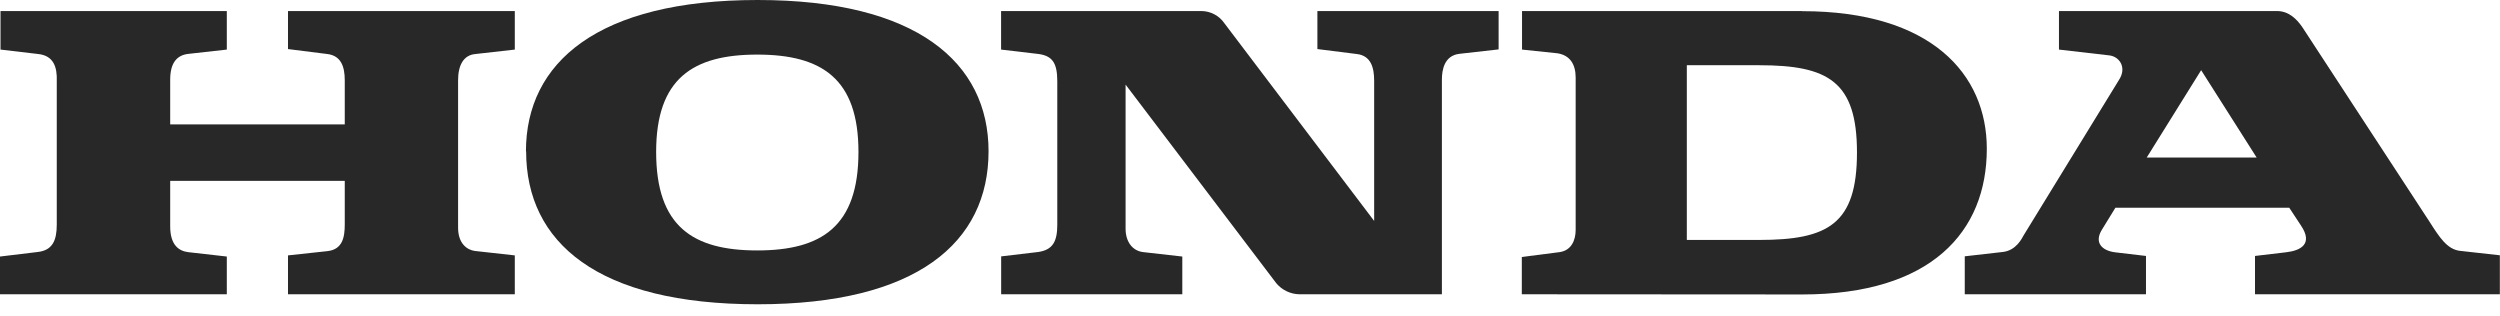
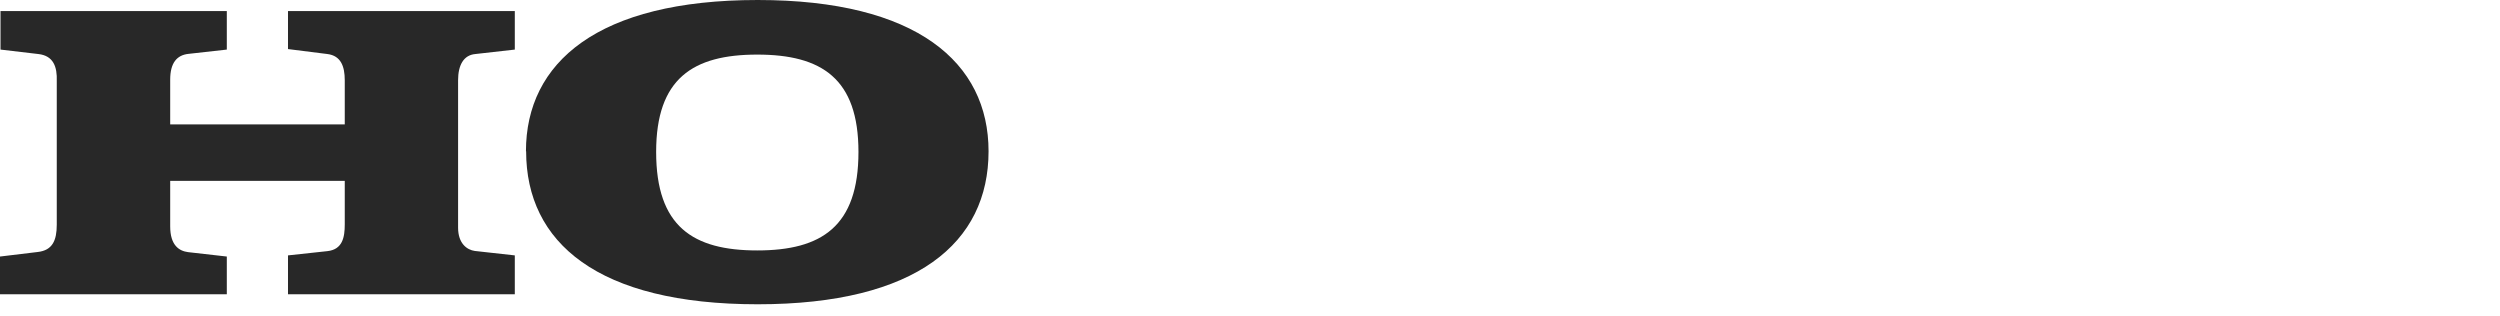
<svg xmlns="http://www.w3.org/2000/svg" width="166" height="21" viewBox="0 0 166 21" fill="none">
-   <path d="M130.46 19.54V17.019L133.001 16.729C133.884 16.624 134.262 15.815 134.367 15.63L140.713 5.286C141.231 4.475 140.728 3.754 140.059 3.678L136.715 3.292V0.733H151.189C151.997 0.733 152.515 1.294 152.854 1.773L161.306 14.701C161.97 15.742 162.483 16.55 163.33 16.655L165.99 16.951V19.54H149.732V16.995L151.797 16.751C152.788 16.638 153.598 16.186 152.788 14.98L152.007 13.795H140.462L139.578 15.234C139.024 16.113 139.578 16.638 140.423 16.751L142.493 16.995V19.54H130.46ZM142.542 10.461H149.842L146.156 4.66L142.542 10.461Z" fill="#282828" />
-   <path d="M119.674 0.733H101.063V3.292L103.404 3.537C104.265 3.666 104.624 4.296 104.624 5.149V15.263C104.624 15.964 104.331 16.629 103.56 16.741L101.048 17.063V19.54L119.669 19.552C128.241 19.552 131.924 15.383 131.924 9.877C131.924 4.929 128.241 0.742 119.669 0.742M116.804 15.932H112.005V4.331H116.804C121.378 4.331 123.303 5.395 123.303 10.122C123.303 14.887 121.378 15.932 116.804 15.932" fill="#282828" />
  <path d="M0 19.54H15.06V17.034L12.482 16.741C11.894 16.663 11.301 16.294 11.301 15.031V12.01H22.892V14.899C22.892 15.754 22.748 16.563 21.742 16.675L19.123 16.958V19.54H34.183V16.958L31.525 16.663C31.01 16.59 30.417 16.174 30.417 15.114V5.327C30.417 4.331 30.781 3.656 31.562 3.588L34.183 3.292V0.733H19.123V3.258L21.742 3.588C22.631 3.7 22.892 4.401 22.892 5.327V8.258H11.301V5.286C11.301 4.177 11.743 3.656 12.521 3.576L15.06 3.292V0.733H0.034V3.292L2.548 3.588C3.549 3.7 3.805 4.438 3.769 5.395V14.921C3.769 15.984 3.473 16.619 2.514 16.731L0 17.034V19.54Z" fill="#282828" />
  <path d="M34.923 10.046C34.923 4.152 39.685 0 50.312 0C60.875 0 65.64 4.152 65.64 10.046C65.64 16.103 60.875 20.204 50.312 20.204C39.685 20.204 34.935 16.103 34.935 10.046M50.28 3.625C46.004 3.625 43.568 5.217 43.568 10.088C43.568 15.039 46.009 16.629 50.28 16.629C54.551 16.629 57.002 15.039 57.002 10.088C57.002 5.217 54.561 3.625 50.28 3.625" fill="#282828" />
-   <path d="M66.472 19.54H78.505V17.034L75.92 16.741C75.188 16.663 74.739 16.042 74.739 15.188V5.618L84.746 18.807C84.937 19.035 85.174 19.219 85.443 19.345C85.712 19.472 86.004 19.538 86.301 19.54H95.742V5.286C95.742 4.614 95.915 3.703 96.884 3.576L99.508 3.28V0.733H87.475V3.258L90.101 3.588C91.022 3.7 91.244 4.475 91.244 5.356V14.67L81.31 1.558C81.139 1.305 80.909 1.097 80.639 0.953C80.369 0.809 80.068 0.733 79.762 0.733H66.472V3.292L68.984 3.588C69.867 3.72 70.204 4.169 70.204 5.395V14.921C70.204 16.047 69.897 16.587 68.95 16.731L66.477 17.024V19.54" fill="#282828" />
</svg>